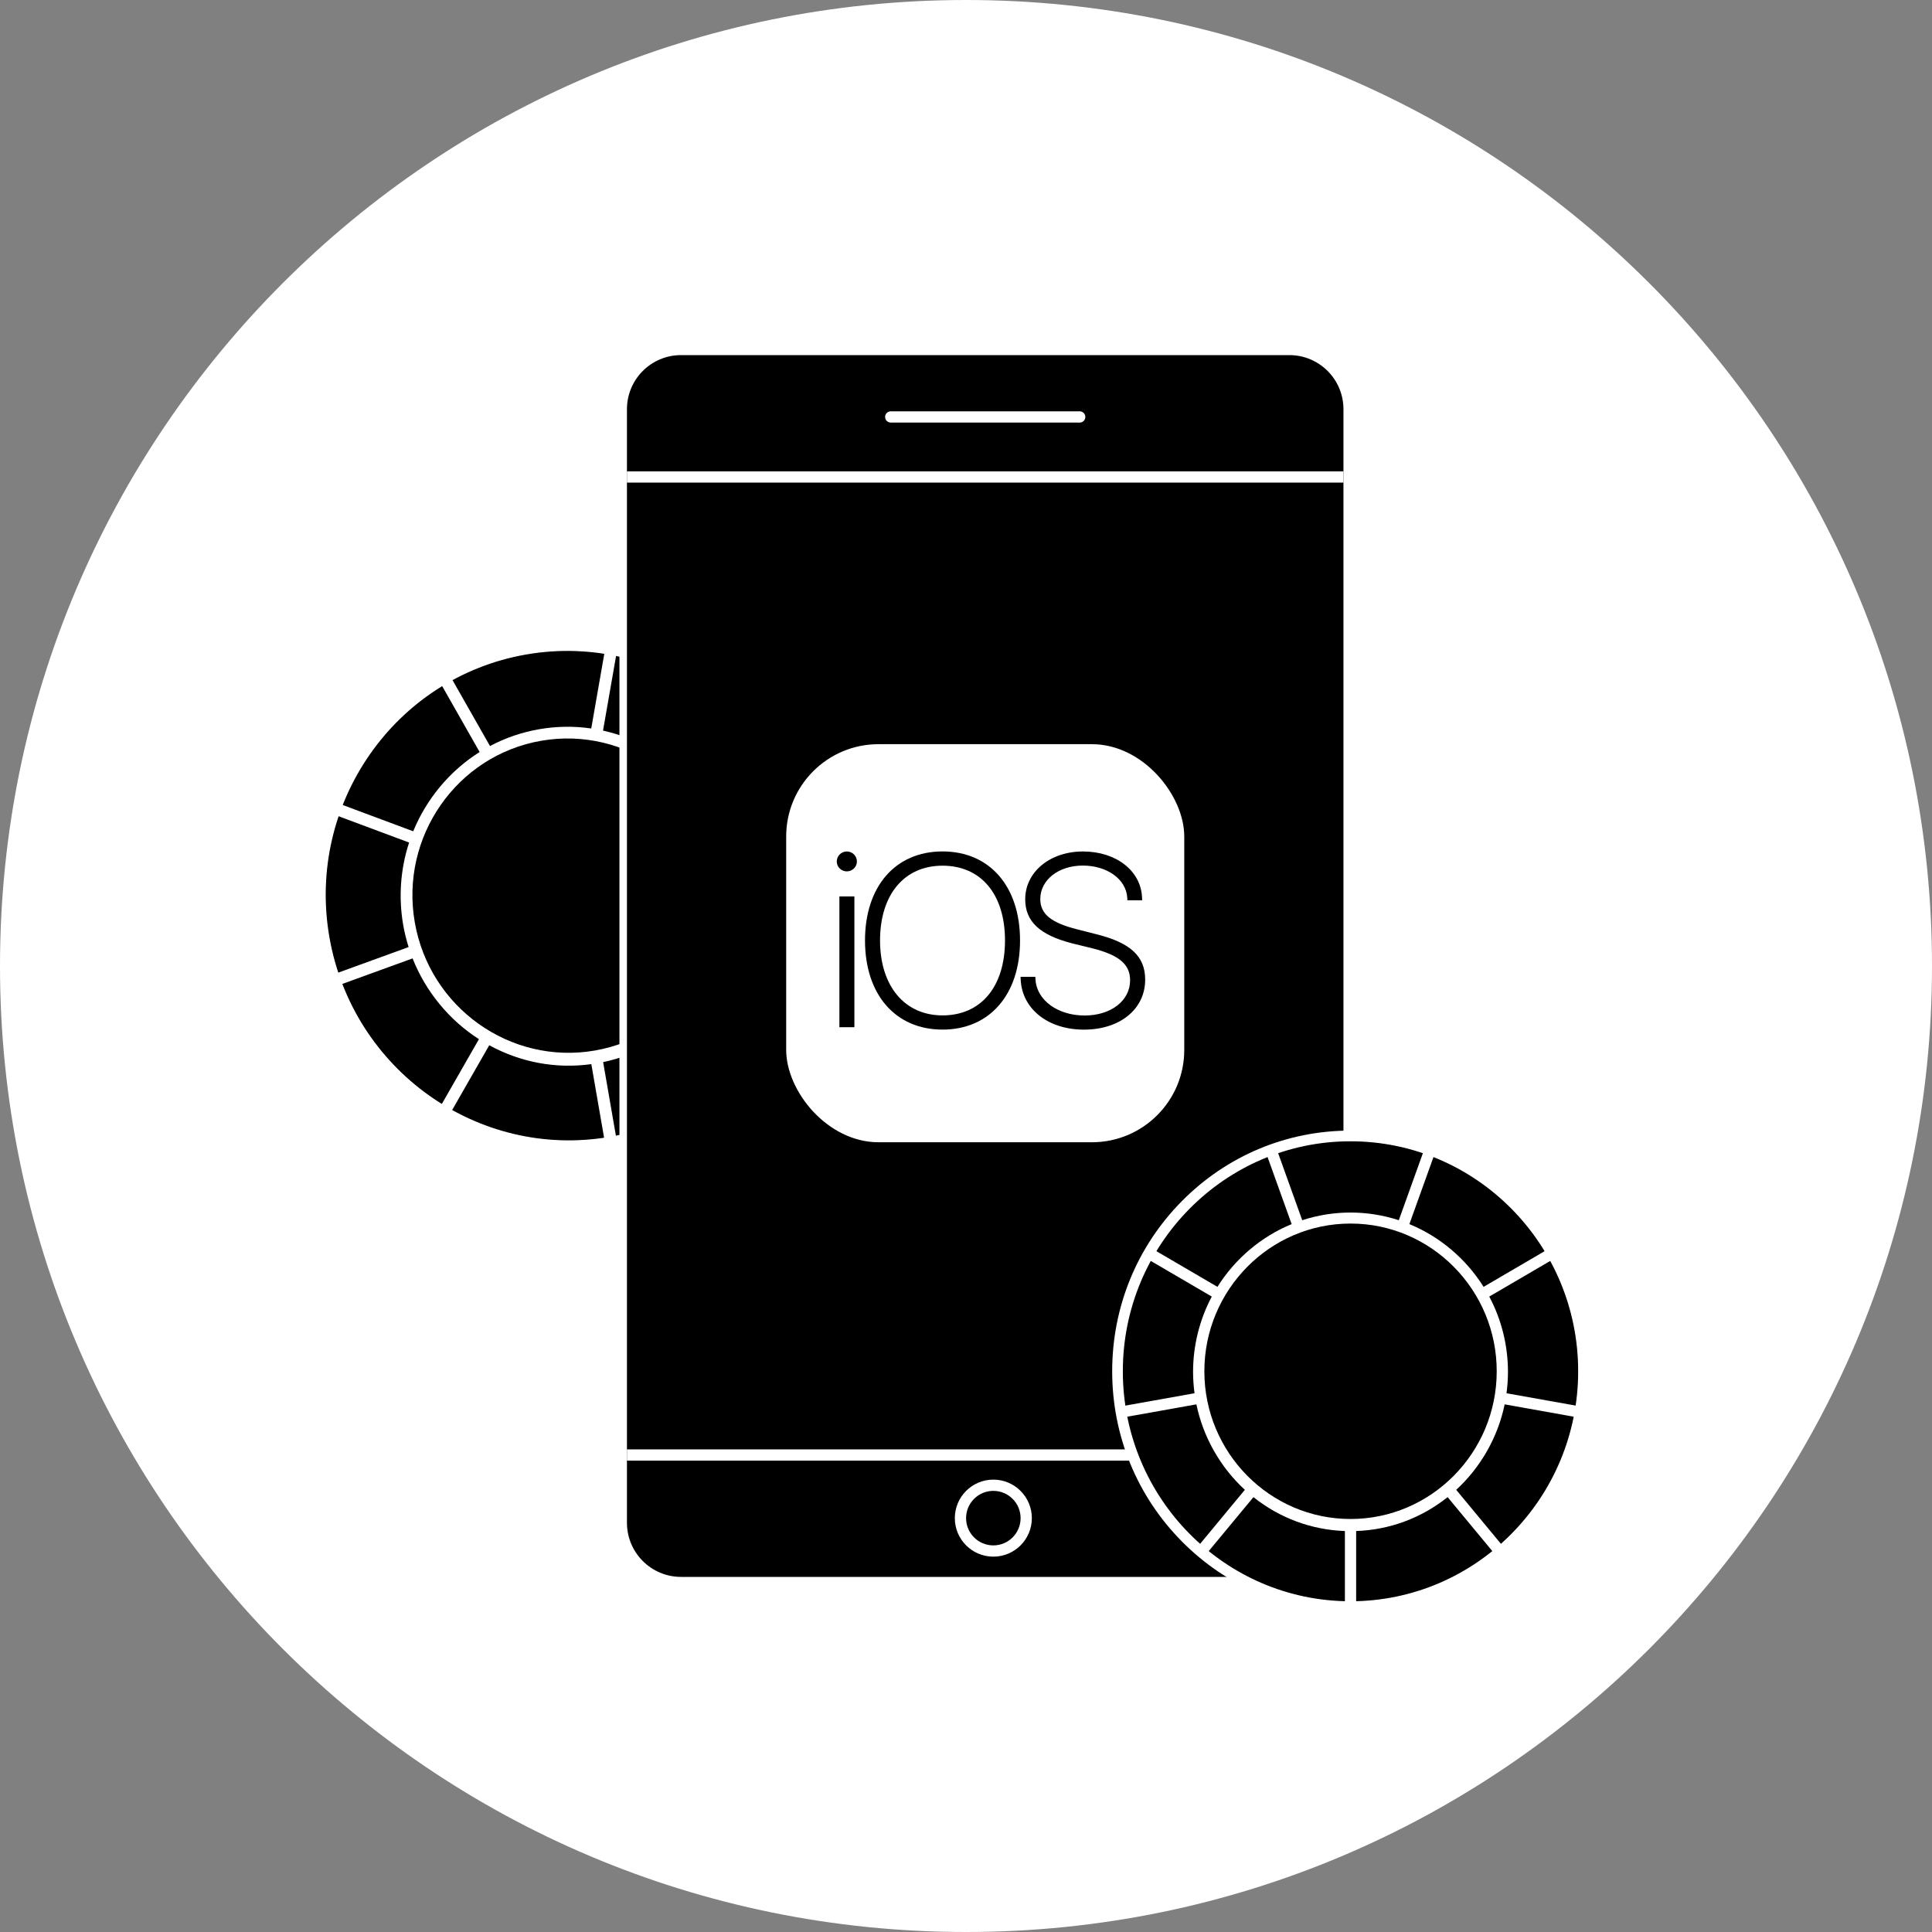
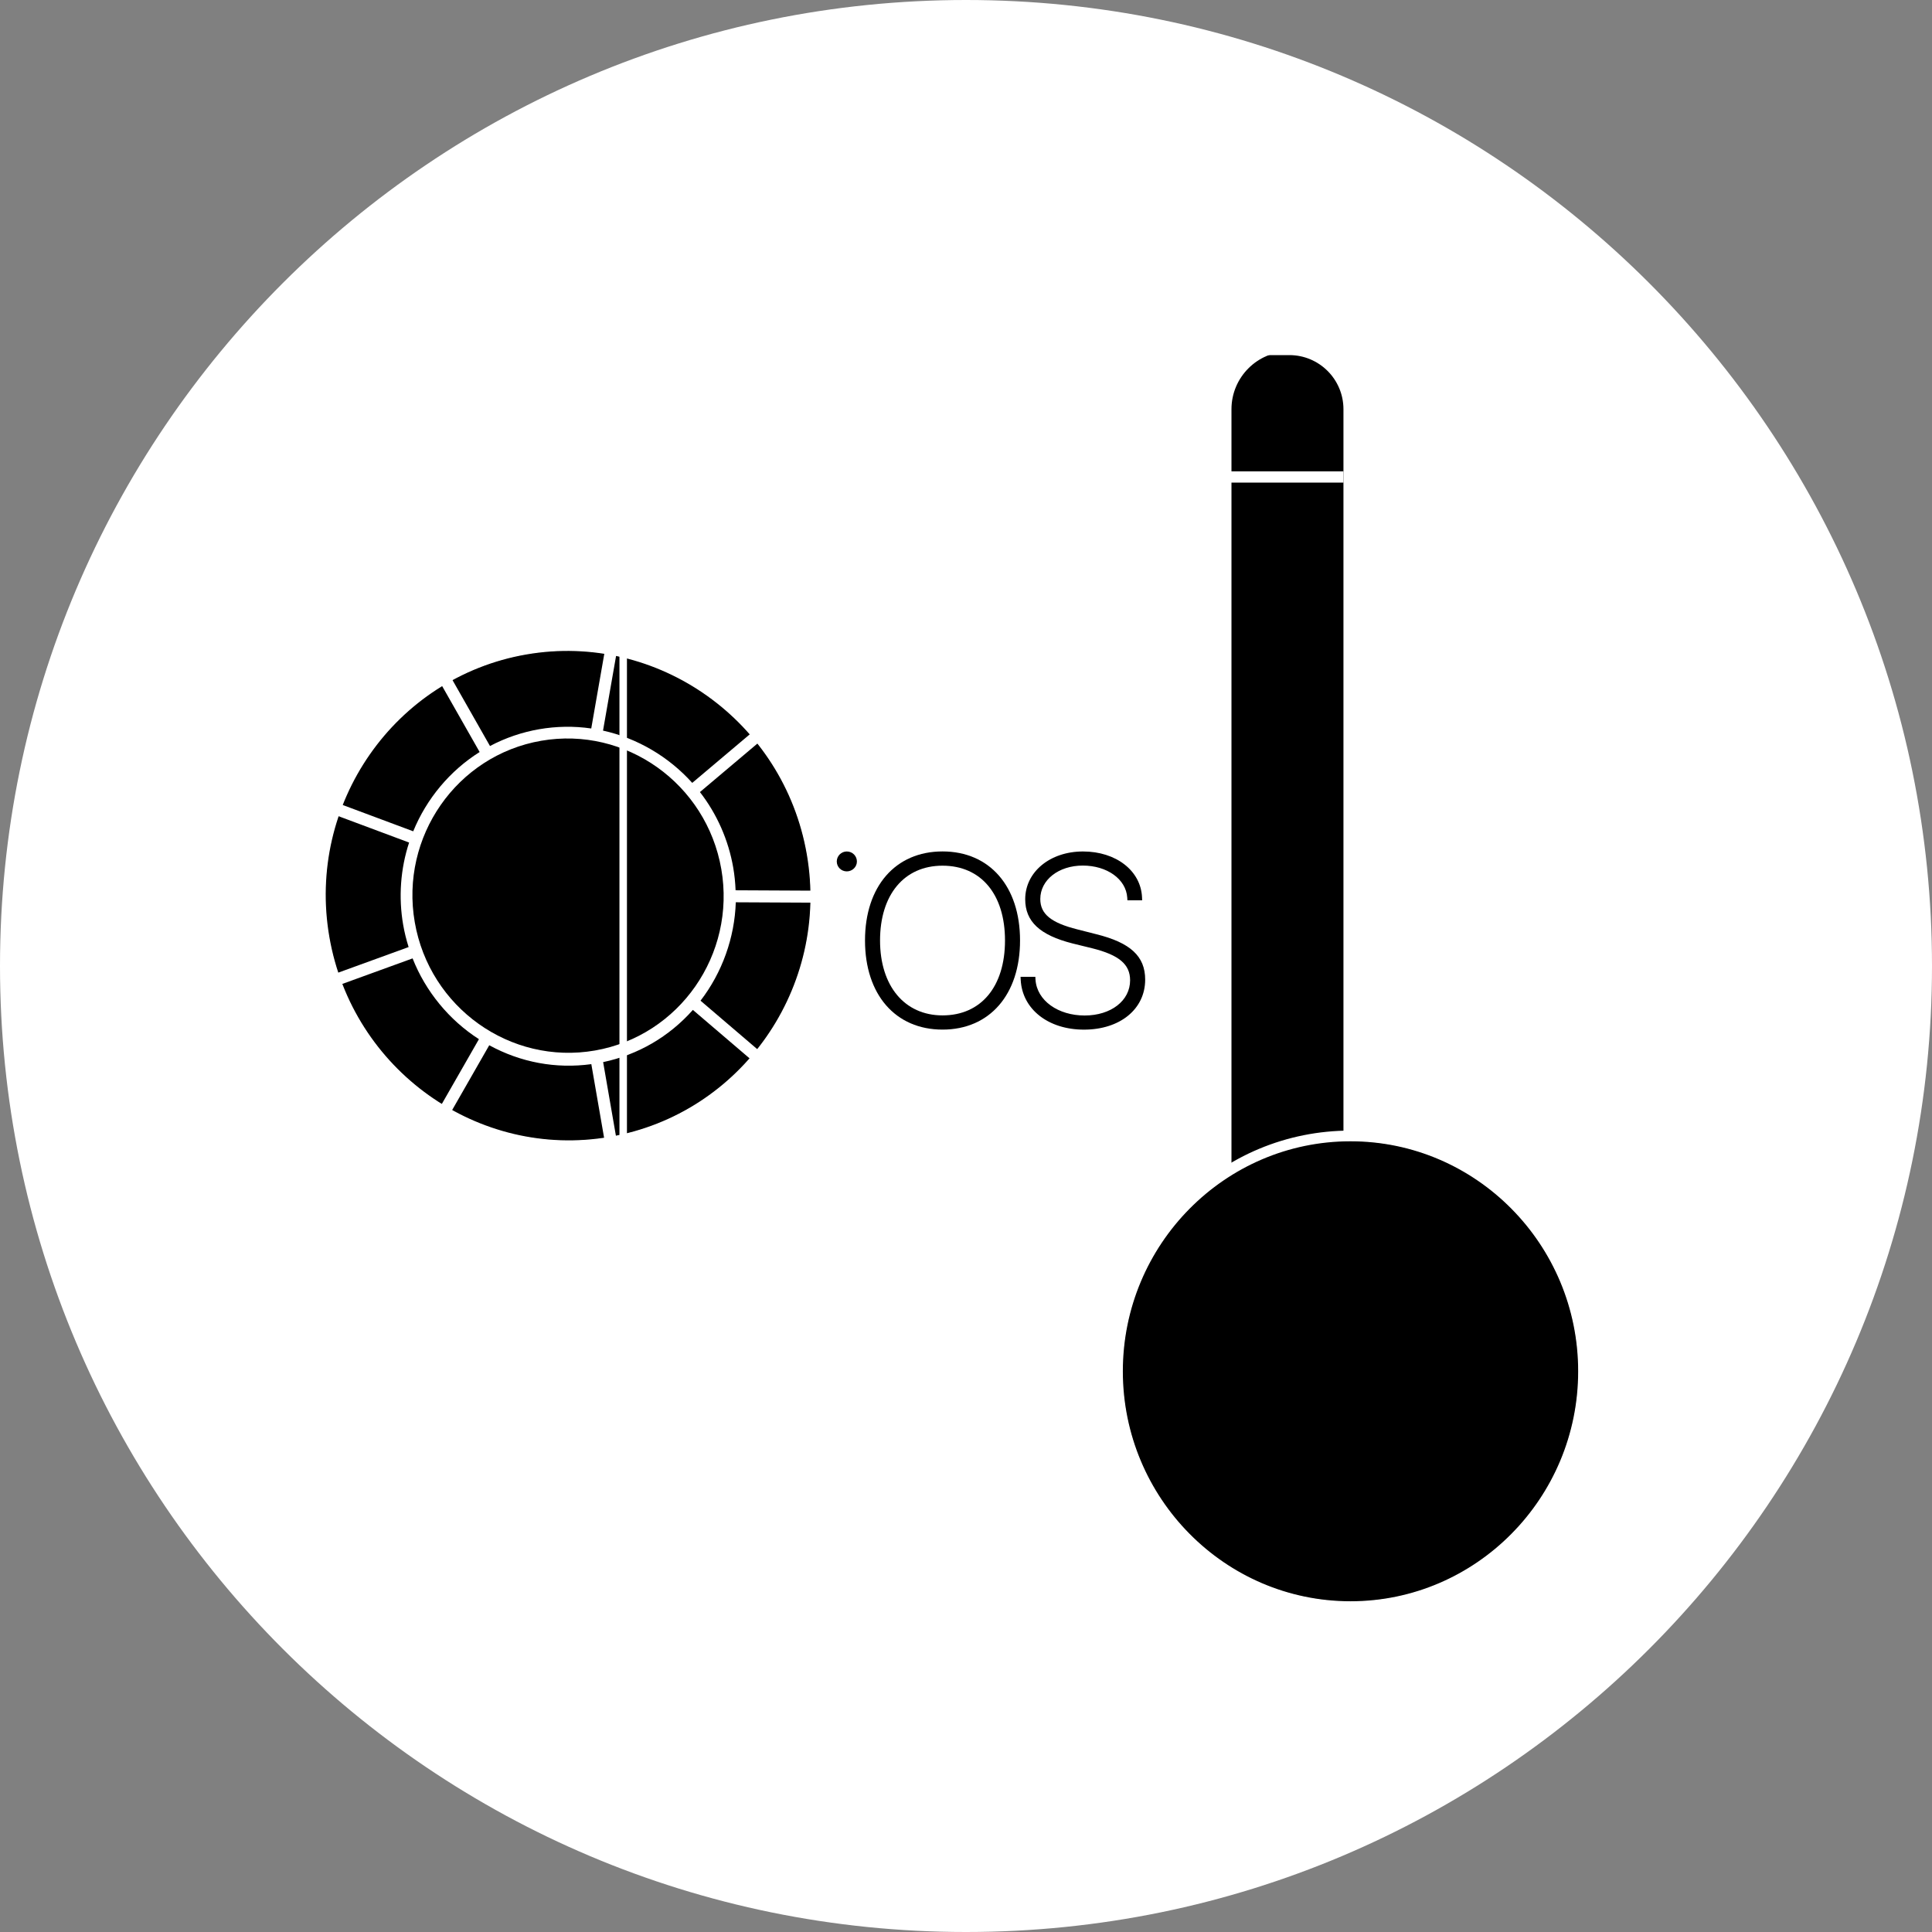
<svg xmlns="http://www.w3.org/2000/svg" id="_Шар_2" data-name="Шар 2" viewBox="0 0 515.18 515.18">
  <rect x="0" y="0" width="515.18" height="515.18" fill="#808080" stroke="none" />
  <defs>
    <style>
      .cls-1, .cls-2 {
        stroke-width: 0px;
      }

      .cls-3 {
        stroke-miterlimit: 10;
      }

      .cls-3, .cls-4 {
        fill: none;
        stroke: #fff;
        stroke-width: 3px;
      }

      .cls-2 {
        fill: #fff;
      }

      .cls-4 {
        stroke-linecap: round;
        stroke-linejoin: round;
      }
    </style>
  </defs>
  <g id="_Шар_1-2" data-name="Шар 1">
    <g>
      <path class="cls-2" d="m257.59,0C115.33,0,0,115.33,0,257.59s115.33,257.59,257.59,257.59,257.59-115.33,257.59-257.59S399.86,0,257.59,0Z" />
      <g>
        <g>
          <g>
            <ellipse class="cls-1" cx="151.48" cy="238.83" rx="64.74" ry="65.4" transform="translate(-38.59 29.4) rotate(-9.84)" />
            <path class="cls-2" d="m190.37,183.07c-14.79-10.53-32.74-14.62-50.56-11.53-17.82,3.09-33.35,12.99-43.72,27.89-10.37,14.88-14.36,32.98-11.24,50.97,3.12,17.98,12.97,33.68,27.75,44.2,14.79,10.53,32.74,14.62,50.56,11.53,17.82-3.09,33.35-12.99,43.72-27.89,10.37-14.88,14.36-32.98,11.24-50.96-3.12-17.98-12.97-33.68-27.75-44.2Zm24.77,44.72c6.15,35.46-17.4,69.26-52.5,75.35-35.1,6.09-68.66-17.81-74.81-53.27-6.15-35.46,17.4-69.26,52.5-75.35,35.1-6.09,68.66,17.81,74.81,53.27Z" />
          </g>
          <path class="cls-2" d="m196.15,237.41c-.08-2.06-.29-4.1-.63-6.06-1.27-7.34-4.34-14.3-8.88-20.14l15.62-13.18-.16-.2c-.59-.75-1.15-1.42-1.71-2.06l-.17-.2-15.63,13.19c-6.28-7-14.71-11.94-23.79-13.94l3.55-20.31-.25-.05c-.93-.19-1.79-.35-2.63-.48l-.26-.04-3.55,20.31c-9.24-1.34-18.75.31-27,4.68l-10.19-17.92-.23.13c-.74.41-1.5.85-2.31,1.34l-.22.13,10.19,17.92c-7.88,4.95-14.16,12.44-17.71,21.14l-19.16-7.15-.1.24c-.3.78-.6,1.6-.91,2.52l-.08.24,19.15,7.15c-2.31,7.03-2.85,14.62-1.58,21.95.34,1.96.83,3.95,1.45,5.92l-19.12,6.95,1.08,3.01,19.1-6.94c3.46,8.79,9.73,16.43,17.69,21.54l-10.11,17.65.22.13c.73.45,1.49.89,2.31,1.35l.23.13,10.1-17.64c8.39,4.59,17.8,6.33,27.22,5.04l3.47,20.01.26-.04c.44-.07.88-.14,1.32-.21s.88-.16,1.31-.24l.26-.05-3.47-20.01c9.31-1.96,17.57-6.76,23.93-13.92l15.25,13.03.2.17.17-.2c.61-.7,1.18-1.39,1.72-2.05l.16-.2-15.46-13.21c5.77-7.5,9.1-16.8,9.4-26.24l20.32.1v-2.6s0-.6,0-.6l-20.34-.1Zm-3.81-5.67c3.95,22.77-11.17,44.48-33.71,48.39-22.54,3.91-44.08-11.44-48.03-34.21-3.95-22.77,11.17-44.48,33.71-48.39,22.54-3.91,44.08,11.44,48.03,34.22Z" />
        </g>
        <g>
          <g>
-             <path class="cls-1" d="m181.61,93.69h162.2c8.52,0,15.43,6.92,15.43,15.43v296.94c0,8.52-6.92,15.43-15.43,15.43h-162.2c-8.52,0-15.43-6.92-15.43-15.43V109.12c0-8.52,6.92-15.43,15.43-15.43Z" />
+             <path class="cls-1" d="m181.61,93.69h162.2c8.52,0,15.43,6.92,15.43,15.43v296.94c0,8.52-6.92,15.43-15.43,15.43c-8.52,0-15.43-6.92-15.43-15.43V109.12c0-8.52,6.92-15.43,15.43-15.43Z" />
            <path class="cls-2" d="m343.81,94.69c7.97,0,14.43,6.46,14.43,14.43v296.94c0,7.97-6.46,14.43-14.43,14.43h-162.2c-7.97,0-14.43-6.46-14.43-14.43V109.12c0-7.97,6.46-14.43,14.43-14.43h162.2m0-2h-162.2c-9.06,0-16.43,7.37-16.43,16.43v296.94c0,9.06,7.37,16.43,16.43,16.43h162.2c9.06,0,16.43-7.37,16.43-16.43V109.12c0-9.06-7.37-16.43-16.43-16.43h0Z" />
          </g>
-           <path class="cls-3" d="m273.65,404.82c0,4.84-3.93,8.77-8.77,8.77s-8.77-3.93-8.77-8.77,3.93-8.77,8.77-8.77,8.77,3.93,8.77,8.77Z" />
          <path class="cls-4" d="m237.52,111.18h50.39" />
          <g>
            <rect class="cls-2" x="167.18" y="386.49" width="191.06" height="3" />
            <rect class="cls-2" x="167.18" y="125.69" width="191.06" height="3" />
          </g>
        </g>
        <g>
          <g>
            <ellipse class="cls-1" cx="360.12" cy="365.66" rx="60.84" ry="61.46" />
            <path class="cls-2" d="m405.08,320.28c-12-12.12-27.97-18.8-44.96-18.8s-32.96,6.68-44.96,18.8c-11.99,12.11-18.59,28.23-18.59,45.38s6.6,33.27,18.59,45.38c12,12.12,27.97,18.8,44.96,18.8s32.96-6.68,44.96-18.8c11.99-12.11,18.59-28.23,18.59-45.38s-6.6-33.27-18.59-45.38Zm15.75,45.38c0,33.82-27.23,61.33-60.71,61.33s-60.71-27.51-60.71-61.33,27.23-61.33,60.71-61.33,60.71,27.51,60.71,61.33Z" />
          </g>
-           <path class="cls-2" d="m401.72,371.52c.26-1.92.39-3.85.39-5.71,0-7-1.72-13.94-4.99-20.07l16.58-9.69-.12-.21c-.43-.79-.84-1.5-1.25-2.18l-.13-.21-16.59,9.7c-4.69-7.49-11.7-13.42-19.79-16.73l6.55-18.23-.23-.09c-.83-.32-1.6-.61-2.36-.87l-.23-.08-6.55,18.23c-8.34-2.73-17.41-2.73-25.75,0l-6.55-18.23-.23.08c-.75.26-1.52.54-2.36.87l-.23.09,6.55,18.23c-8.09,3.31-15.1,9.24-19.79,16.73l-16.59-9.7-.13.21c-.41.67-.81,1.39-1.25,2.18l-.12.21,16.58,9.69c-3.26,6.14-4.99,13.07-4.99,20.07,0,1.87.13,3.79.39,5.71l-18.82,3.36.52,2.96,18.8-3.36c1.79,8.69,6.37,16.77,12.92,22.79l-12.19,14.72.18.16c.6.53,1.23,1.06,1.92,1.62l.19.16,12.19-14.71c7.04,5.6,15.46,8.72,24.39,9.04v19.09h.24c.42.01.84.02,1.26.02s.84,0,1.26-.02h.24v-19.09c8.93-.32,17.35-3.44,24.39-9.04l12.03,14.52.16.19.19-.16c.67-.55,1.32-1.09,1.92-1.62l.18-.16-12.19-14.72c6.55-6.02,11.13-14.09,12.92-22.79l18.8,3.36.43-2.4.09-.56-18.82-3.36Zm-2.61-5.86c0,21.72-17.49,39.39-38.98,39.39s-38.98-17.67-38.98-39.39,17.49-39.39,38.98-39.39,38.98,17.67,38.98,39.39Z" />
        </g>
      </g>
      <g>
-         <rect class="cls-2" x="209.64" y="198.44" width="106.15" height="106.15" rx="24.62" ry="24.62" />
        <g>
-           <path class="cls-1" d="m224.58,239.04h-.75v34.87h4v-34.87h-3.25Zm2.5,34.12h-2.5s2.5,0,2.5,0h0Z" />
          <path class="cls-1" d="m251.33,227.04c-12.56,0-20.67,9.32-20.67,23.74s8.11,23.77,20.67,23.77,20.67-9.33,20.67-23.77-8.11-23.74-20.67-23.74Zm0,43.72c-10.12,0-16.66-7.84-16.66-19.98s6.38-19.94,16.66-19.94,16.66,7.64,16.66,19.94-6.38,19.98-16.66,19.98Z" />
          <path class="cls-1" d="m225.8,227.05c-1.47,0-2.67,1.2-2.67,2.67s1.2,2.64,2.67,2.64,2.7-1.18,2.7-2.64-1.18-2.67-2.7-2.67Z" />
          <path class="cls-1" d="m292.28,249.1l-4.98-1.27c-7.03-1.76-9.9-4.1-9.9-8.1,0-5.08,4.87-8.92,11.33-8.92s11.54,3.6,11.86,8.56l.04.7h3.93l-.03-.78c-.3-7.09-6.92-12.24-15.74-12.24s-15.41,5.48-15.41,12.74c0,5.93,3.88,9.56,12.59,11.78l5.3,1.3c7.16,1.8,10.08,4.28,10.08,8.54,0,5.43-5.1,9.38-12.13,9.38s-12.75-3.95-13.1-9.61l-.04-.7h-3.94l.04.79c.39,7.82,7.33,13.29,16.86,13.29,9.62,0,16.33-5.48,16.33-13.33,0-6.23-3.91-9.86-13.09-12.13Zm-17.79-6.56c-.24-.85-.35-1.77-.35-2.75,0-3.05,1.25-5.73,3.33-7.77-2.08,2.05-3.33,4.72-3.33,7.77,0,.98.12,1.9.35,2.75Zm21.79,11.2c.68.3,1.29.61,1.84.94-.55-.33-1.16-.65-1.84-.94Zm-4.18-3.91c2.93.73,5.3,1.59,7.17,2.65-1.87-1.05-4.24-1.92-7.17-2.65Zm-19.17,11.4h0c.21,4.16,2.38,7.62,5.87,9.85-3.49-2.23-5.66-5.69-5.87-9.85Zm16.11,12.58h0c3.82,0,7.11-.86,9.67-2.38-2.56,1.52-5.86,2.38-9.67,2.38Zm12.48-9.17c.38-1,.59-2.08.59-3.22,0-1.23-.22-2.33-.68-3.31.46.98.68,2.08.68,3.31,0,1.14-.21,2.22-.59,3.22Z" />
        </g>
      </g>
    </g>
  </g>
</svg>